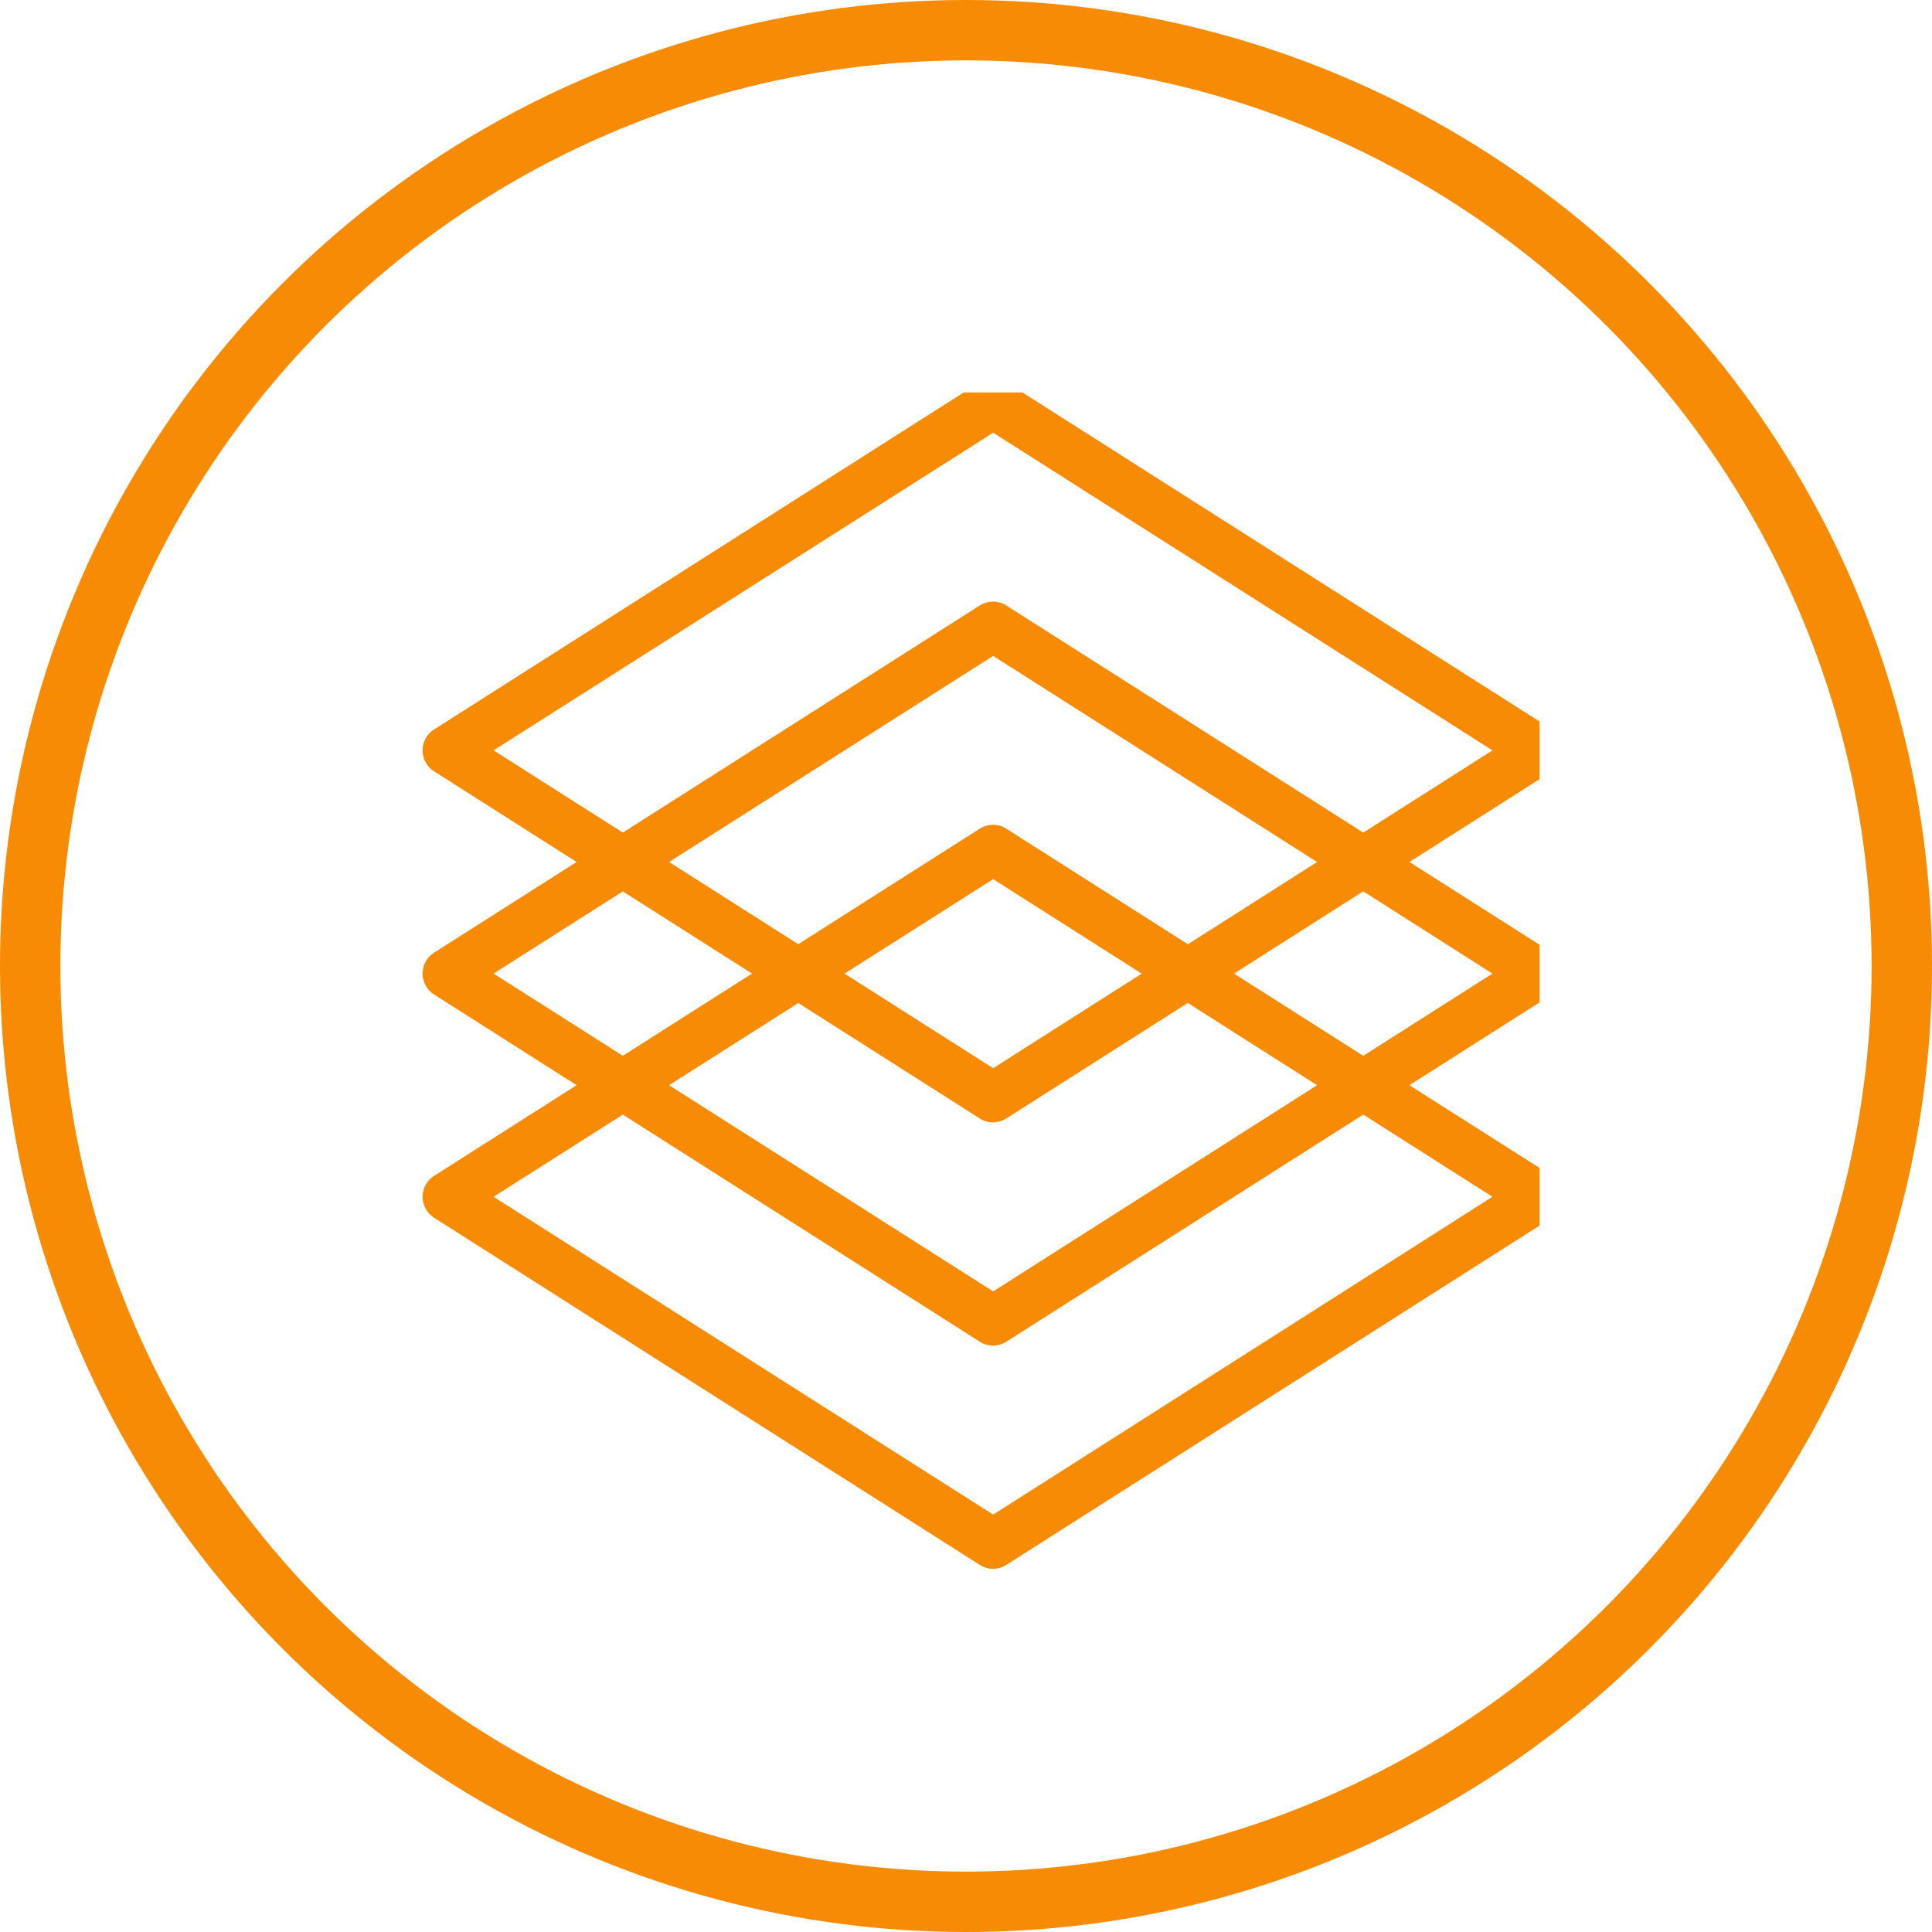
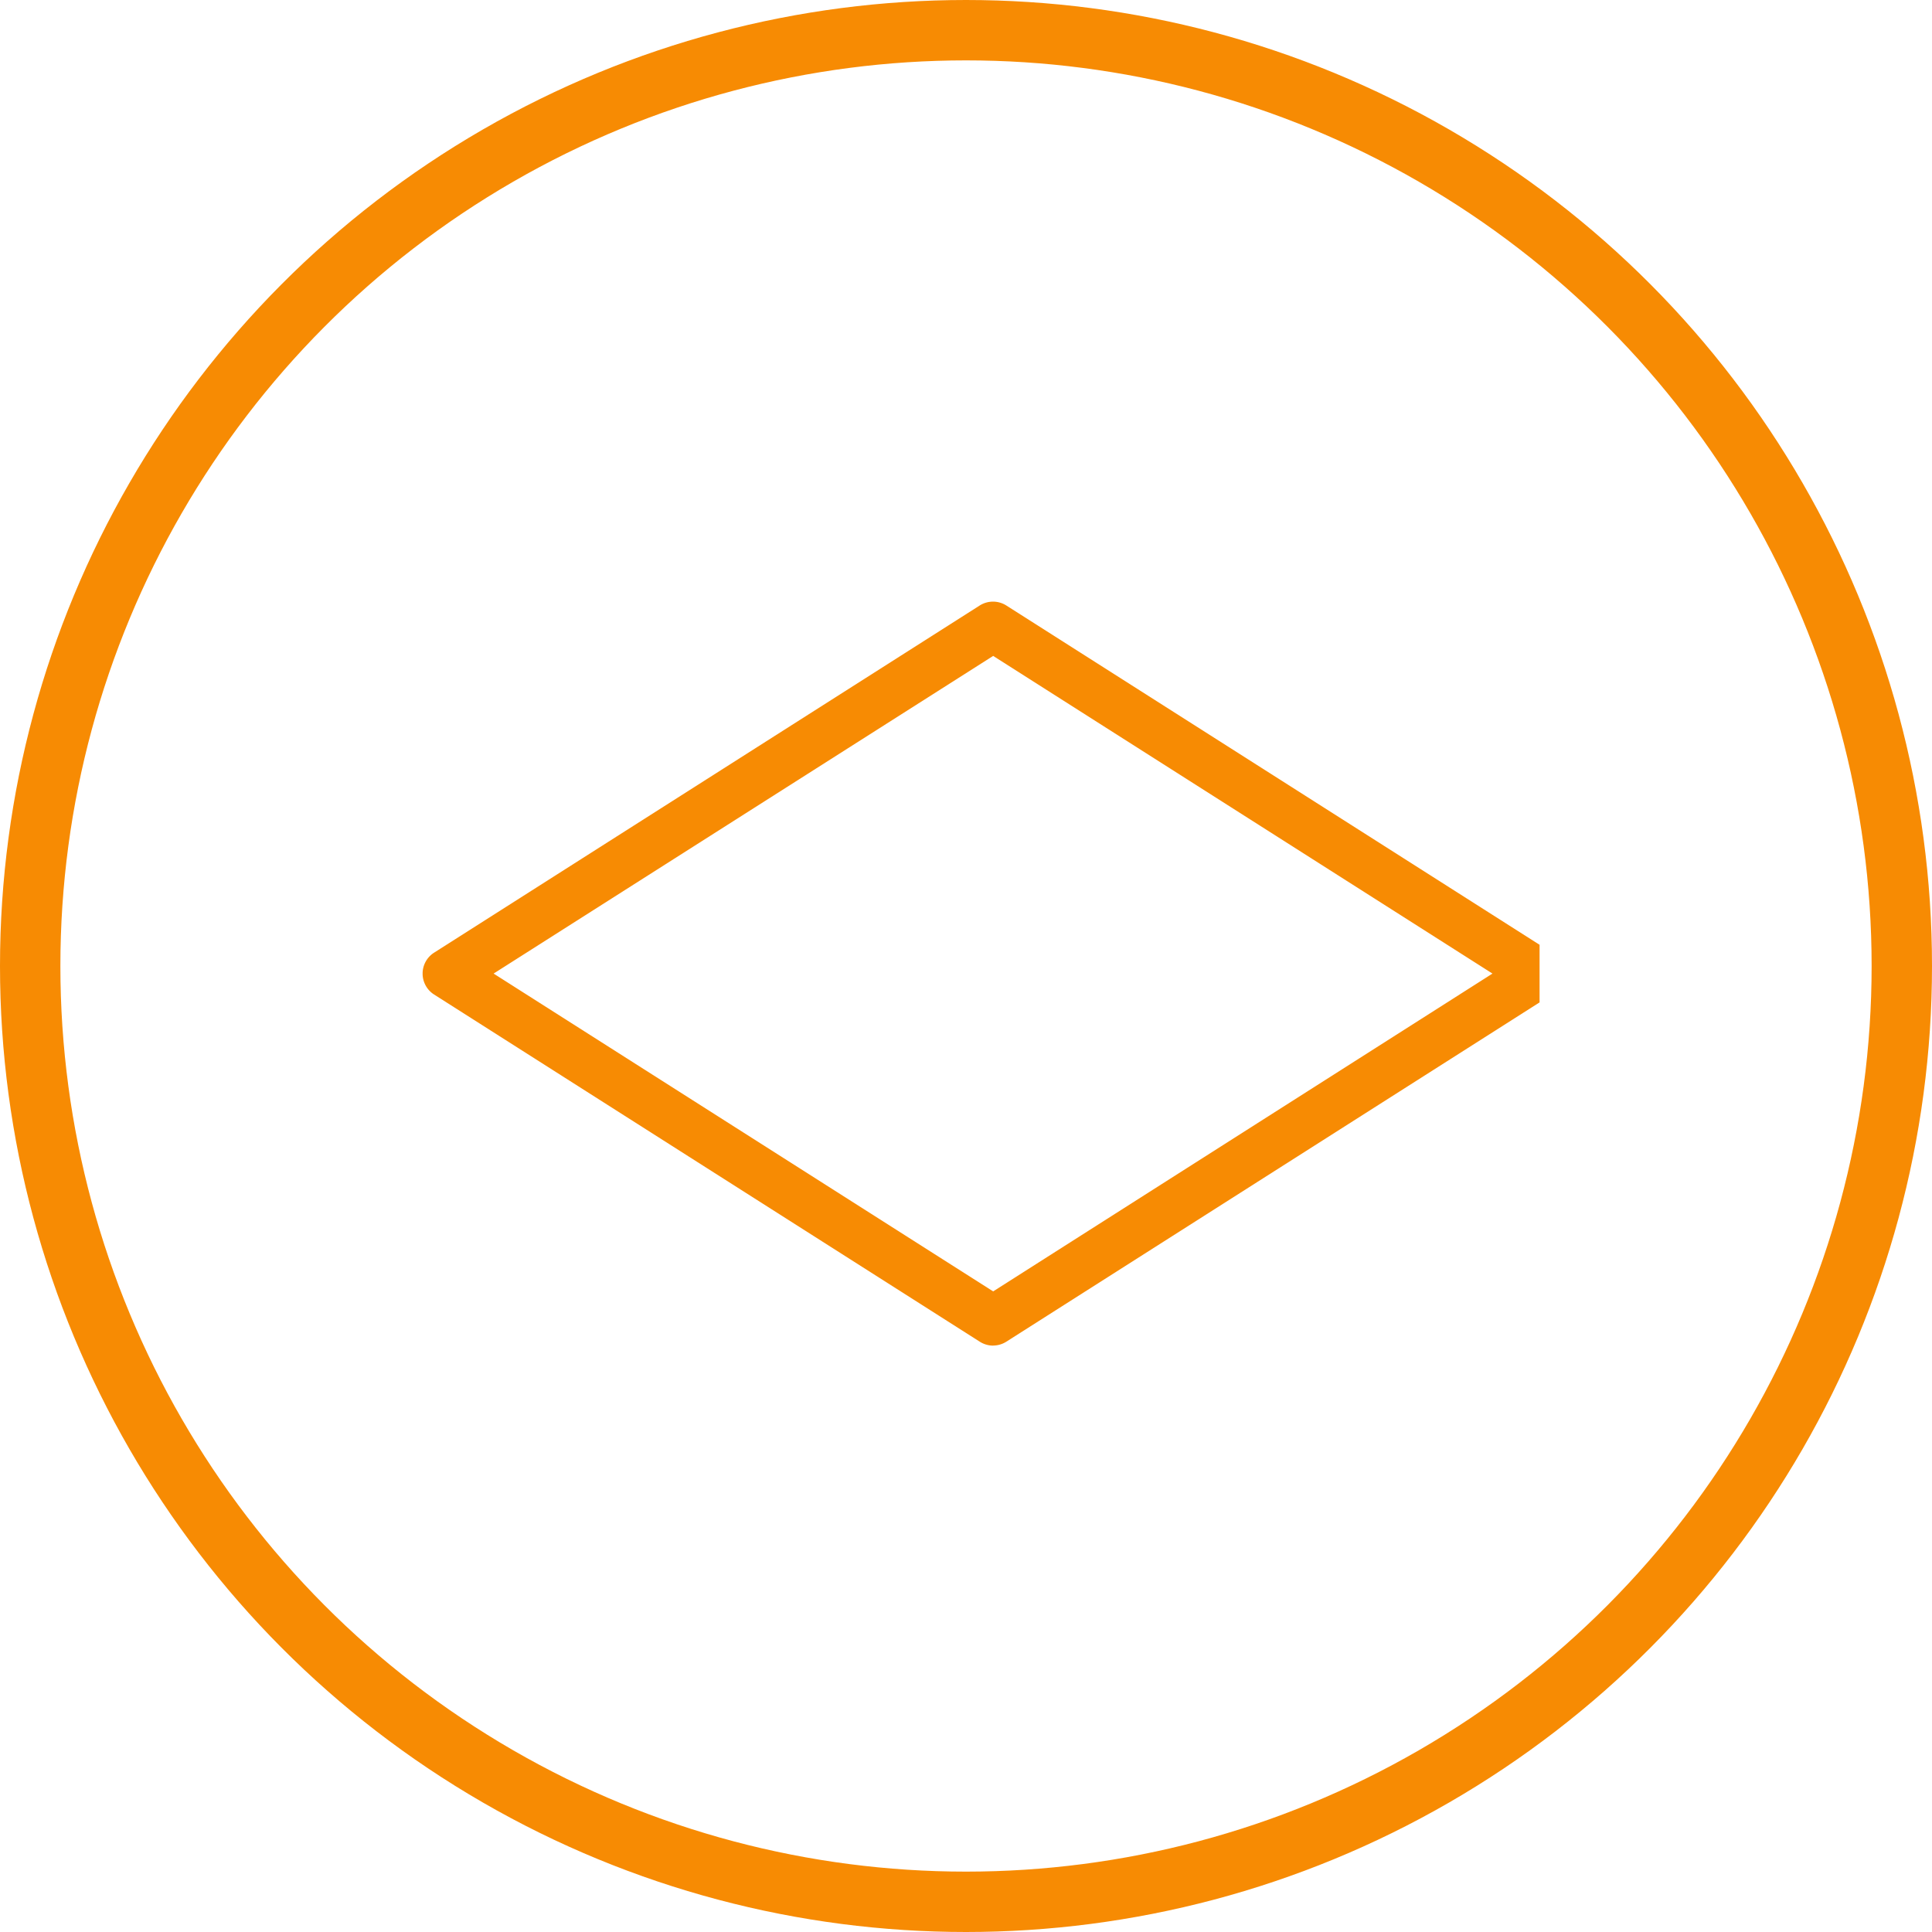
<svg xmlns="http://www.w3.org/2000/svg" width="64" height="64" viewBox="0 0 64 64">
  <defs>
    <clipPath id="clip-path">
      <rect id="Rectangle_63" data-name="Rectangle 63" width="37" height="39" transform="translate(0 0.466)" fill="#f78b03" />
    </clipPath>
  </defs>
  <g id="ic-knowledgeable-or" transform="translate(-2460 -1255)">
    <g id="Ellipse_1" data-name="Ellipse 1" transform="translate(2460 1255)" fill="none" stroke="#f78b03" stroke-width="2">
      <circle cx="32" cy="32" r="32" stroke="none" />
      <circle cx="32" cy="32" r="31" fill="none" />
    </g>
    <g id="Group_183" data-name="Group 183" transform="translate(2474 1267.534)">
-       <path id="Path_379" data-name="Path 379" d="M19.074,42,1,30.5,19.074,19,37.149,30.5Z" transform="translate(-0.178 -3.39)" fill="none" />
      <g id="Group_184" data-name="Group 184" transform="translate(0 0)">
        <g id="Group_183-2" data-name="Group 183" clip-path="url(#clip-path)">
-           <path id="Path_380" data-name="Path 380" d="M18.9,42.647a.822.822,0,0,1-.441-.128L.38,31.017a.822.822,0,0,1,0-1.387l18.074-11.5a.823.823,0,0,1,.882,0l18.074,11.5a.822.822,0,0,1,0,1.387l-18.074,11.5a.824.824,0,0,1-.441.128M2.351,30.323,18.9,40.851,35.44,30.323,18.9,19.8Z" transform="translate(0 -3.212)" fill="#f78b03" />
          <path id="Path_381" data-name="Path 381" d="M19.074,33,1,21.5,19.074,10,37.149,21.5Z" transform="translate(-0.178 -1.785)" fill="none" />
          <path id="Path_382" data-name="Path 382" d="M18.9,33.647a.822.822,0,0,1-.441-.128L.38,22.017a.822.822,0,0,1,0-1.387l18.074-11.5a.823.823,0,0,1,.882,0l18.074,11.5a.822.822,0,0,1,0,1.387l-18.074,11.5a.824.824,0,0,1-.441.128M2.351,21.323,18.9,31.851,35.44,21.323,18.9,10.8Z" transform="translate(0 -1.606)" fill="#f78b03" />
-           <path id="Path_383" data-name="Path 383" d="M19.074,24,1,12.5,19.074,1,37.149,12.5Z" transform="translate(-0.178 -0.179)" fill="none" />
-           <path id="Path_384" data-name="Path 384" d="M18.9,24.647a.822.822,0,0,1-.441-.128L.38,13.017a.822.822,0,0,1,0-1.387L18.455.128a.823.823,0,0,1,.882,0l18.074,11.5a.822.822,0,0,1,0,1.387l-18.074,11.5a.824.824,0,0,1-.441.128M2.351,12.323,18.9,22.851,35.44,12.323,18.9,1.8Z" transform="translate(0 0)" fill="#f78b03" />
        </g>
      </g>
    </g>
  </g>
</svg>